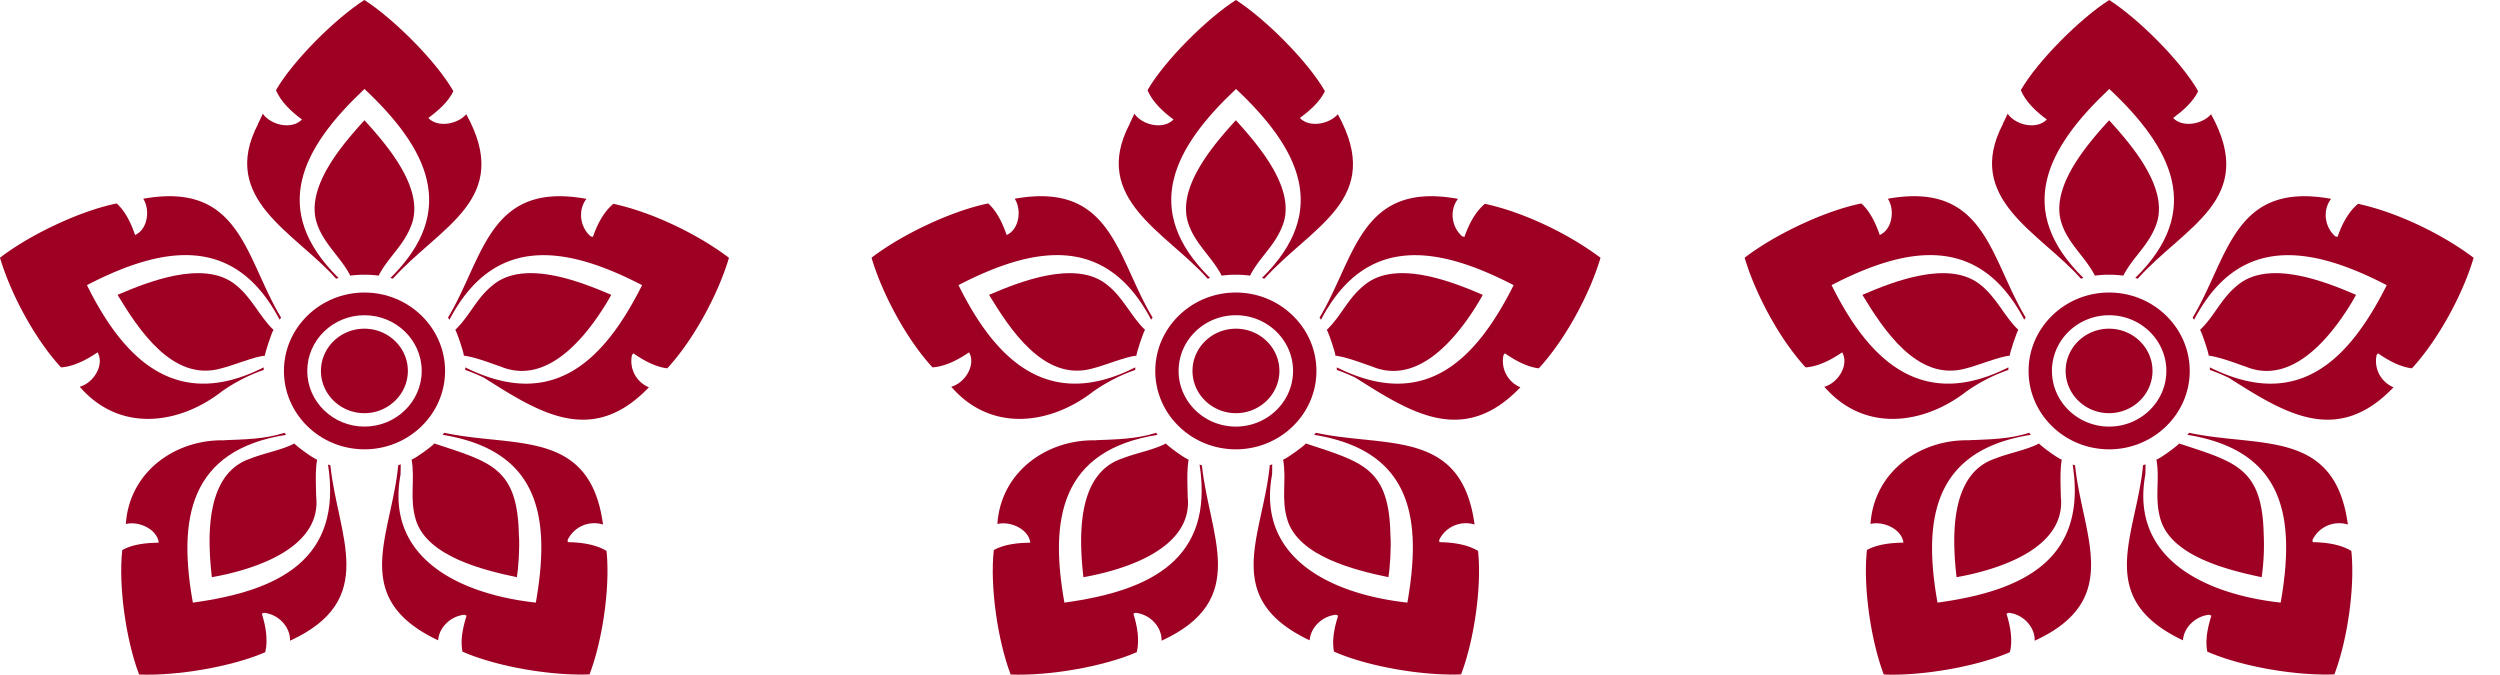
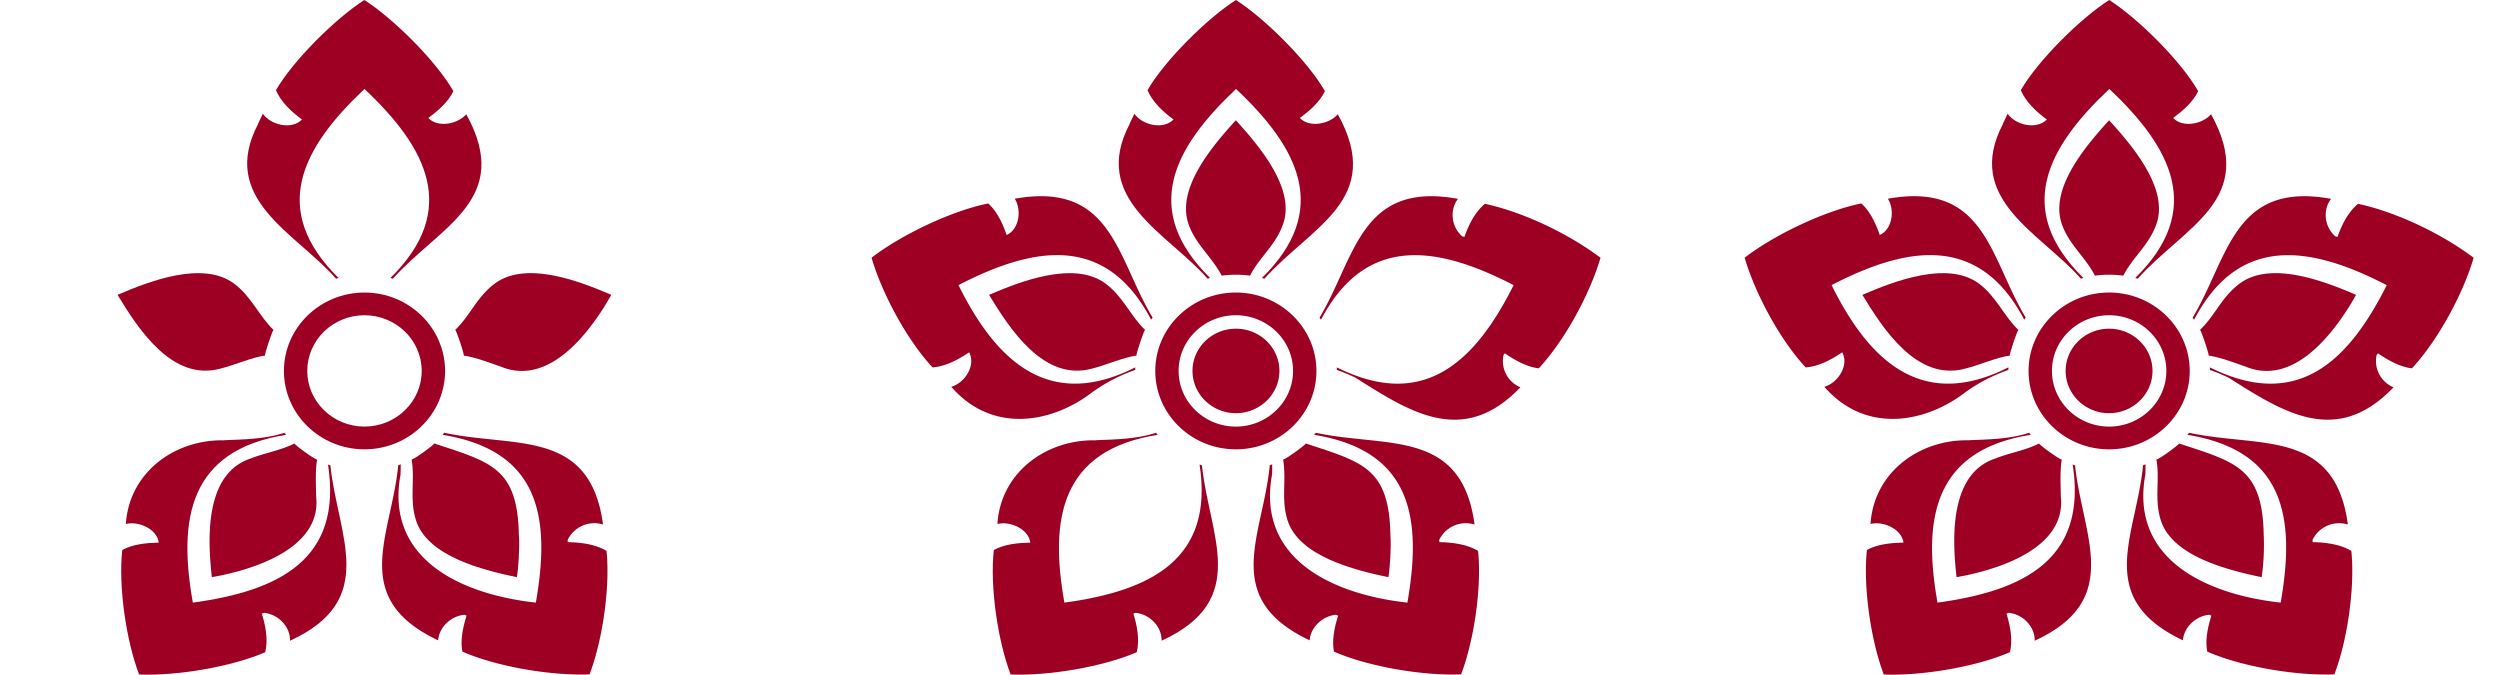
<svg xmlns="http://www.w3.org/2000/svg" width="63" height="17" fill="none">
  <g clip-path="url(#clip0_267_1222)">
    <g clip-path="url(#clip1_267_1222)" fill="#9D0022">
      <path d="M32.057 11.953c-.398 2.132 1.52 3.025 3.409 3.233.375-2.137.107-3.83-2.35-4.228l.043-.052c1.771.383 3.677-.111 4 2.312a.745.745 0 00-.892.39l.005.054c.32.006.692.05.975.221.096.905-.1 2.256-.428 3.111-.949.039-2.334-.191-3.202-.573-.06-.296.017-.63.104-.907l-.052-.022c-.336.028-.641.308-.666.644-2.253-1.066-1.175-2.631-1.005-4.412a.93.93 0 00.062-.023s-.001.246-.004.248l.001.004z" />
      <path d="M35.04 13.502c.02.308-.015.837-.053 1.043-.836-.176-2.255-.52-2.543-1.438-.168-.55-.017-.995-.109-1.524.133-.052.535-.353.573-.407 1.434.473 2.104.614 2.131 2.325h.002zm-7.425-2.409c.514-.02 1.03-.028 1.517-.187l.04.052c-2.447.385-2.726 2.12-2.349 4.228 2.185-.297 3.776-1.098 3.406-3.48l.06.023c.182 1.77 1.232 3.384-1.017 4.417.01-.356-.304-.672-.66-.704l-.051.023c.093.297.163.656.085.97-.856.372-2.24.602-3.178.562-.328-.861-.525-2.229-.424-3.137.27-.15.622-.18.92-.186-.041-.338-.5-.55-.83-.47.085-1.315 1.248-2.137 2.481-2.108v-.003z" />
-       <path d="M29.932 12.535c.119 1.296-1.592 1.826-2.63 2.01-.107-.951-.19-2.602.973-2.989.36-.144.766-.206 1.106-.38.038.055.438.354.572.407-.049.297-.027.646-.023.952h.002zm7.264-4.815c-.528.841-1.477 1.986-2.612 1.519-.263-.088-.61-.23-.936-.278.025-.01-.19-.652-.215-.646.392-.379.539-.829 1.009-1.176.787-.575 2.142-.046 2.923.291a4.776 4.776 0 01-.17.29z" />
      <path d="M34.158 9.518a4.472 4.472 0 00-.47-.195v-.065c2.211 1.103 3.497-.164 4.456-2.072-1.93-1-3.73-1.277-4.855.872 0 0-.034-.053-.037-.053.908-1.512 1.025-3.444 3.49-2.994-.223.284-.162.719.108.946l.055.012c.1-.294.264-.625.515-.833.994.215 2.13.769 2.913 1.36-.273.924-.897 2.074-1.555 2.786-.306-.036-.613-.211-.854-.378l-.035.042a.716.716 0 00.425.814c-1.437 1.502-2.769.634-4.153-.24l-.003-.002zm-3.371-2.57c-.234-.459-.664-.796-.835-1.3-.318-.896.606-1.976 1.191-2.617.586.643 1.51 1.724 1.19 2.619-.193.54-.588.82-.832 1.296a2.737 2.737 0 00-.715 0v.002z" />
      <path d="M28.464 3.124c.058-.128.122-.258.122-.258.201.29.732.41.987.145-.256-.187-.53-.438-.656-.738C29.344 1.53 30.42.462 31.145 0c.732.468 1.812 1.543 2.243 2.297-.13.275-.395.502-.632.676.238.252.737.159.957-.094 1.188 2.15-.666 2.821-1.85 4.144l-.062-.018c1.74-1.709.928-3.278-.653-4.763-1.58 1.485-2.399 3.047-.653 4.763l-.063.018c-1.019-1.16-2.958-2-1.965-3.899h-.003zm.392 5.191c-.024-.006-.24.637-.215.646-.288.03-.802.25-1.124.328-1.213.331-2.07-1-2.593-1.859.783-.336 2.141-.869 2.93-.288.444.324.644.836 1.004 1.173h-.002z" />
      <path d="M27.556 9.86c-1.052.826-2.564 1.066-3.585-.114.348-.095.628-.549.45-.867-.262.177-.59.357-.922.379-.651-.705-1.266-1.849-1.536-2.763.74-.573 2.014-1.182 2.94-1.368.227.204.37.52.464.795.319-.142.384-.634.204-.914 2.46-.44 2.567 1.493 3.475 2.995a.565.565 0 00-.037.054c-1.128-2.152-2.928-1.871-4.855-.872.935 1.892 2.264 3.182 4.455 2.072a.46.46 0 000 .065 4.261 4.261 0 00-1.048.536l-.005.001zm3.589-1.577c-.604 0-1.094.478-1.094 1.064 0 .587.492 1.065 1.094 1.065.603 0 1.096-.478 1.096-1.065 0-.586-.491-1.064-1.096-1.064z" />
      <path d="M31.143 7.372c-1.12 0-2.03.887-2.03 1.976 0 1.09.91 1.975 2.03 1.975 1.12 0 2.031-.886 2.031-1.975 0-1.088-.913-1.976-2.03-1.976zm0 3.378c-.795 0-1.442-.63-1.442-1.403 0-.774.647-1.403 1.442-1.403.795 0 1.442.63 1.442 1.403 0 .774-.647 1.403-1.442 1.403zm22.921 1.203c-.398 2.132 1.52 3.025 3.409 3.233.375-2.137.107-3.83-2.35-4.228l.043-.052c1.771.383 3.677-.111 4 2.312a.745.745 0 00-.892.39l.005.054c.32.006.692.05.974.221.097.905-.099 2.256-.427 3.111-.949.039-2.334-.191-3.202-.573-.06-.296.016-.63.103-.907l-.052-.022c-.335.028-.64.308-.665.644-2.253-1.066-1.175-2.631-1.005-4.412.004 0 .062-.023.062-.023s-.001.246-.004.248l.001.004z" />
      <path d="M57.047 13.502a5.74 5.74 0 01-.053 1.043c-.836-.176-2.255-.52-2.543-1.438-.168-.55-.017-.995-.109-1.524.133-.052.534-.353.572-.407 1.435.473 2.105.614 2.132 2.325h.002zm-7.43-2.409c.515-.02 1.03-.028 1.517-.187l.041.052c-2.447.385-2.726 2.12-2.35 4.228 2.185-.297 3.777-1.098 3.406-3.48 0 0 .058.023.061.023.182 1.77 1.231 3.384-1.018 4.417.01-.356-.303-.672-.659-.704l-.052.023c.093.297.164.656.086.97-.856.372-2.24.602-3.178.562-.328-.861-.525-2.229-.424-3.137.27-.15.622-.18.92-.186-.042-.338-.501-.55-.83-.47.085-1.315 1.248-2.137 2.48-2.108v-.003z" />
      <path d="M51.935 12.535c.119 1.296-1.592 1.826-2.63 2.01-.108-.951-.19-2.602.973-2.989.36-.144.766-.206 1.106-.38.038.055.438.354.572.407-.049.297-.027.646-.023.952h.002zm7.268-4.815c-.528.841-1.477 1.986-2.612 1.519-.263-.088-.61-.23-.935-.278.024-.01-.191-.652-.216-.646.393-.379.539-.829 1.009-1.176.787-.575 2.142-.046 2.923.291a4.723 4.723 0 01-.169.29z" />
      <path d="M56.16 9.518a4.471 4.471 0 00-.47-.195v-.065c2.212 1.103 3.498-.164 4.456-2.072-1.93-1-3.729-1.277-4.855.872 0 0-.034-.053-.037-.053.908-1.512 1.026-3.444 3.49-2.994-.223.284-.162.719.108.946l.055.012c.1-.294.264-.625.516-.833.993.215 2.13.769 2.913 1.36-.273.924-.898 2.074-1.555 2.786-.307-.036-.614-.211-.855-.378l-.035.042a.716.716 0 00.426.814c-1.437 1.502-2.77.634-4.153-.24l-.003-.002zm-3.367-2.57c-.233-.459-.663-.796-.834-1.3-.318-.896.605-1.976 1.191-2.617.586.643 1.51 1.724 1.19 2.619-.193.54-.589.82-.833 1.296a2.737 2.737 0 00-.714 0v.002z" />
      <path d="M50.47 3.124c.059-.128.123-.258.123-.258.201.29.732.41.987.145-.256-.187-.53-.438-.656-.738C51.351 1.53 52.427.462 53.152 0c.732.468 1.812 1.543 2.242 2.297-.13.275-.395.502-.631.676.238.252.737.159.956-.094 1.19 2.15-.665 2.821-1.849 4.144l-.062-.018c1.74-1.709.927-3.278-.653-4.763-1.58 1.485-2.399 3.047-.653 4.763l-.063.018c-1.02-1.16-2.958-2-1.965-3.899h-.003zm.394 5.191c-.025-.006-.24.637-.215.646-.289.03-.803.25-1.125.328-1.213.331-2.07-1-2.592-1.859.782-.336 2.14-.869 2.93-.288.443.324.643.836 1.003 1.173h-.001z" />
      <path d="M49.559 9.86c-1.053.826-2.565 1.066-3.586-.114.348-.095.629-.549.45-.867-.262.177-.59.357-.921.379-.652-.705-1.267-1.849-1.537-2.763.74-.573 2.014-1.182 2.94-1.368.228.204.37.52.464.795.32-.142.385-.634.205-.914 2.46-.44 2.566 1.493 3.474 2.995a.547.547 0 00-.037.054c-1.127-2.152-2.928-1.871-4.855-.872.936 1.892 2.265 3.182 4.456 2.072a.46.46 0 000 .065 4.259 4.259 0 00-1.049.536l-.004.001zm3.589-1.577c-.605 0-1.094.478-1.094 1.064 0 .587.491 1.065 1.094 1.065.602 0 1.095-.478 1.095-1.065 0-.586-.491-1.064-1.095-1.064z" />
      <path d="M53.15 7.372c-1.12 0-2.03.887-2.03 1.976 0 1.09.91 1.975 2.03 1.975 1.12 0 2.031-.886 2.031-1.975 0-1.088-.912-1.976-2.03-1.976zm0 3.378c-.794 0-1.441-.63-1.441-1.403 0-.774.646-1.403 1.441-1.403s1.442.63 1.442 1.403c0 .774-.647 1.403-1.441 1.403zm-43.055 1.203c-.399 2.132 1.52 3.025 3.408 3.233.376-2.137.107-3.83-2.35-4.228l.043-.052c1.772.383 3.677-.111 4 2.312a.744.744 0 00-.892.39l.005.054c.32.006.692.05.975.221.096.905-.1 2.256-.428 3.111-.949.039-2.334-.191-3.202-.573-.06-.296.017-.63.104-.907l-.052-.022c-.336.028-.641.308-.665.644-2.254-1.066-1.175-2.631-1.006-4.412.005 0 .063-.023.063-.023s-.002.246-.005.248l.002.004z" />
      <path d="M13.078 13.502c.02.308-.015.837-.054 1.043-.836-.176-2.255-.52-2.543-1.438-.168-.55-.017-.995-.108-1.524.132-.052.534-.353.572-.407 1.434.473 2.104.614 2.131 2.325h.002zm-7.426-2.409c.514-.02 1.03-.028 1.517-.187l.04.052c-2.446.385-2.726 2.12-2.349 4.228 2.185-.297 3.777-1.098 3.406-3.48l.06.023c.182 1.77 1.232 3.384-1.017 4.417.01-.356-.304-.672-.659-.704l-.052.023c.093.297.163.656.086.97-.856.372-2.24.602-3.179.562-.328-.861-.525-2.229-.424-3.137.27-.15.623-.18.92-.186-.041-.338-.5-.55-.83-.47.086-1.315 1.248-2.137 2.481-2.108v-.003z" />
      <path d="M7.97 12.535c.118 1.296-1.592 1.826-2.631 2.01-.107-.951-.19-2.602.973-2.989.36-.144.766-.206 1.107-.38.038.055.437.354.572.407-.05.297-.028.646-.023.952h.001zm7.263-4.815c-.528.841-1.477 1.986-2.612 1.519-.262-.088-.61-.23-.935-.278.024-.01-.19-.652-.215-.646.392-.379.538-.829 1.008-1.176.788-.575 2.143-.046 2.924.291a4.776 4.776 0 01-.17.29z" />
-       <path d="M12.195 9.518a4.472 4.472 0 00-.47-.195v-.065c2.211 1.103 3.498-.164 4.456-2.072-1.93-1-3.73-1.277-4.855.872 0 0-.034-.053-.037-.053.908-1.512 1.025-3.444 3.49-2.994-.223.284-.162.719.108.946l.055.012c.1-.294.264-.625.515-.833.994.215 2.13.769 2.913 1.36-.273.924-.897 2.074-1.555 2.786-.306-.036-.613-.211-.854-.378l-.035.042a.716.716 0 00.426.814c-1.438 1.502-2.77.634-4.154-.24l-.003-.002zm-3.367-2.57c-.233-.459-.664-.796-.835-1.3-.317-.896.606-1.976 1.192-2.617.586.643 1.51 1.724 1.19 2.619-.194.54-.589.82-.833 1.296a2.737 2.737 0 00-.714 0v.002z" />
      <path d="M6.501 3.124c.058-.128.122-.258.122-.258.202.29.733.41.987.145-.256-.187-.53-.438-.656-.738C7.381 1.53 8.457.462 9.182 0c.732.468 1.813 1.543 2.243 2.297-.13.275-.395.502-.632.676.238.252.737.159.957-.094 1.188 2.15-.665 2.821-1.85 4.144l-.062-.018c1.74-1.709.928-3.278-.653-4.763-1.58 1.485-2.399 3.047-.653 4.763l-.063.018c-1.019-1.16-2.958-2-1.965-3.899h-.003zm.393 5.191c-.025-.006-.24.637-.215.646-.289.03-.803.25-1.125.328-1.213.331-2.07-1-2.592-1.859.783-.336 2.14-.869 2.93-.288.443.324.643.836 1.003 1.173h-.001z" />
-       <path d="M5.595 9.86c-1.053.826-2.565 1.066-3.586-.114.348-.095.63-.549.45-.867-.262.177-.59.357-.921.379C.885 8.553.27 7.409 0 6.495c.74-.573 2.014-1.182 2.94-1.368.228.204.37.52.464.795.319-.142.385-.634.205-.914 2.46-.44 2.566 1.493 3.474 2.995a.577.577 0 00-.037.054c-1.127-2.152-2.928-1.871-4.855-.872.935 1.892 2.264 3.182 4.455 2.072a.47.47 0 000 .065 4.26 4.26 0 00-1.048.536l-.003.001zm3.587-1.577c-.604 0-1.094.478-1.094 1.064 0 .587.492 1.065 1.094 1.065.603 0 1.096-.478 1.096-1.065 0-.586-.491-1.064-1.096-1.064z" />
      <path d="M9.185 7.372c-1.12 0-2.03.887-2.03 1.976 0 1.09.91 1.975 2.03 1.975 1.12 0 2.031-.886 2.031-1.975 0-1.088-.912-1.976-2.03-1.976zm0 3.378c-.795 0-1.442-.63-1.442-1.403 0-.774.647-1.403 1.442-1.403.795 0 1.442.63 1.442 1.403 0 .774-.647 1.403-1.442 1.403z" />
    </g>
  </g>
  <defs>
    <clipPath id="clip0_267_1222">
      <path fill="#fff" d="M0 0h63v17H0z" />
    </clipPath>
    <clipPath id="clip1_267_1222">
      <path fill="#fff" d="M0 0h62.333v17H0z" />
    </clipPath>
  </defs>
</svg>